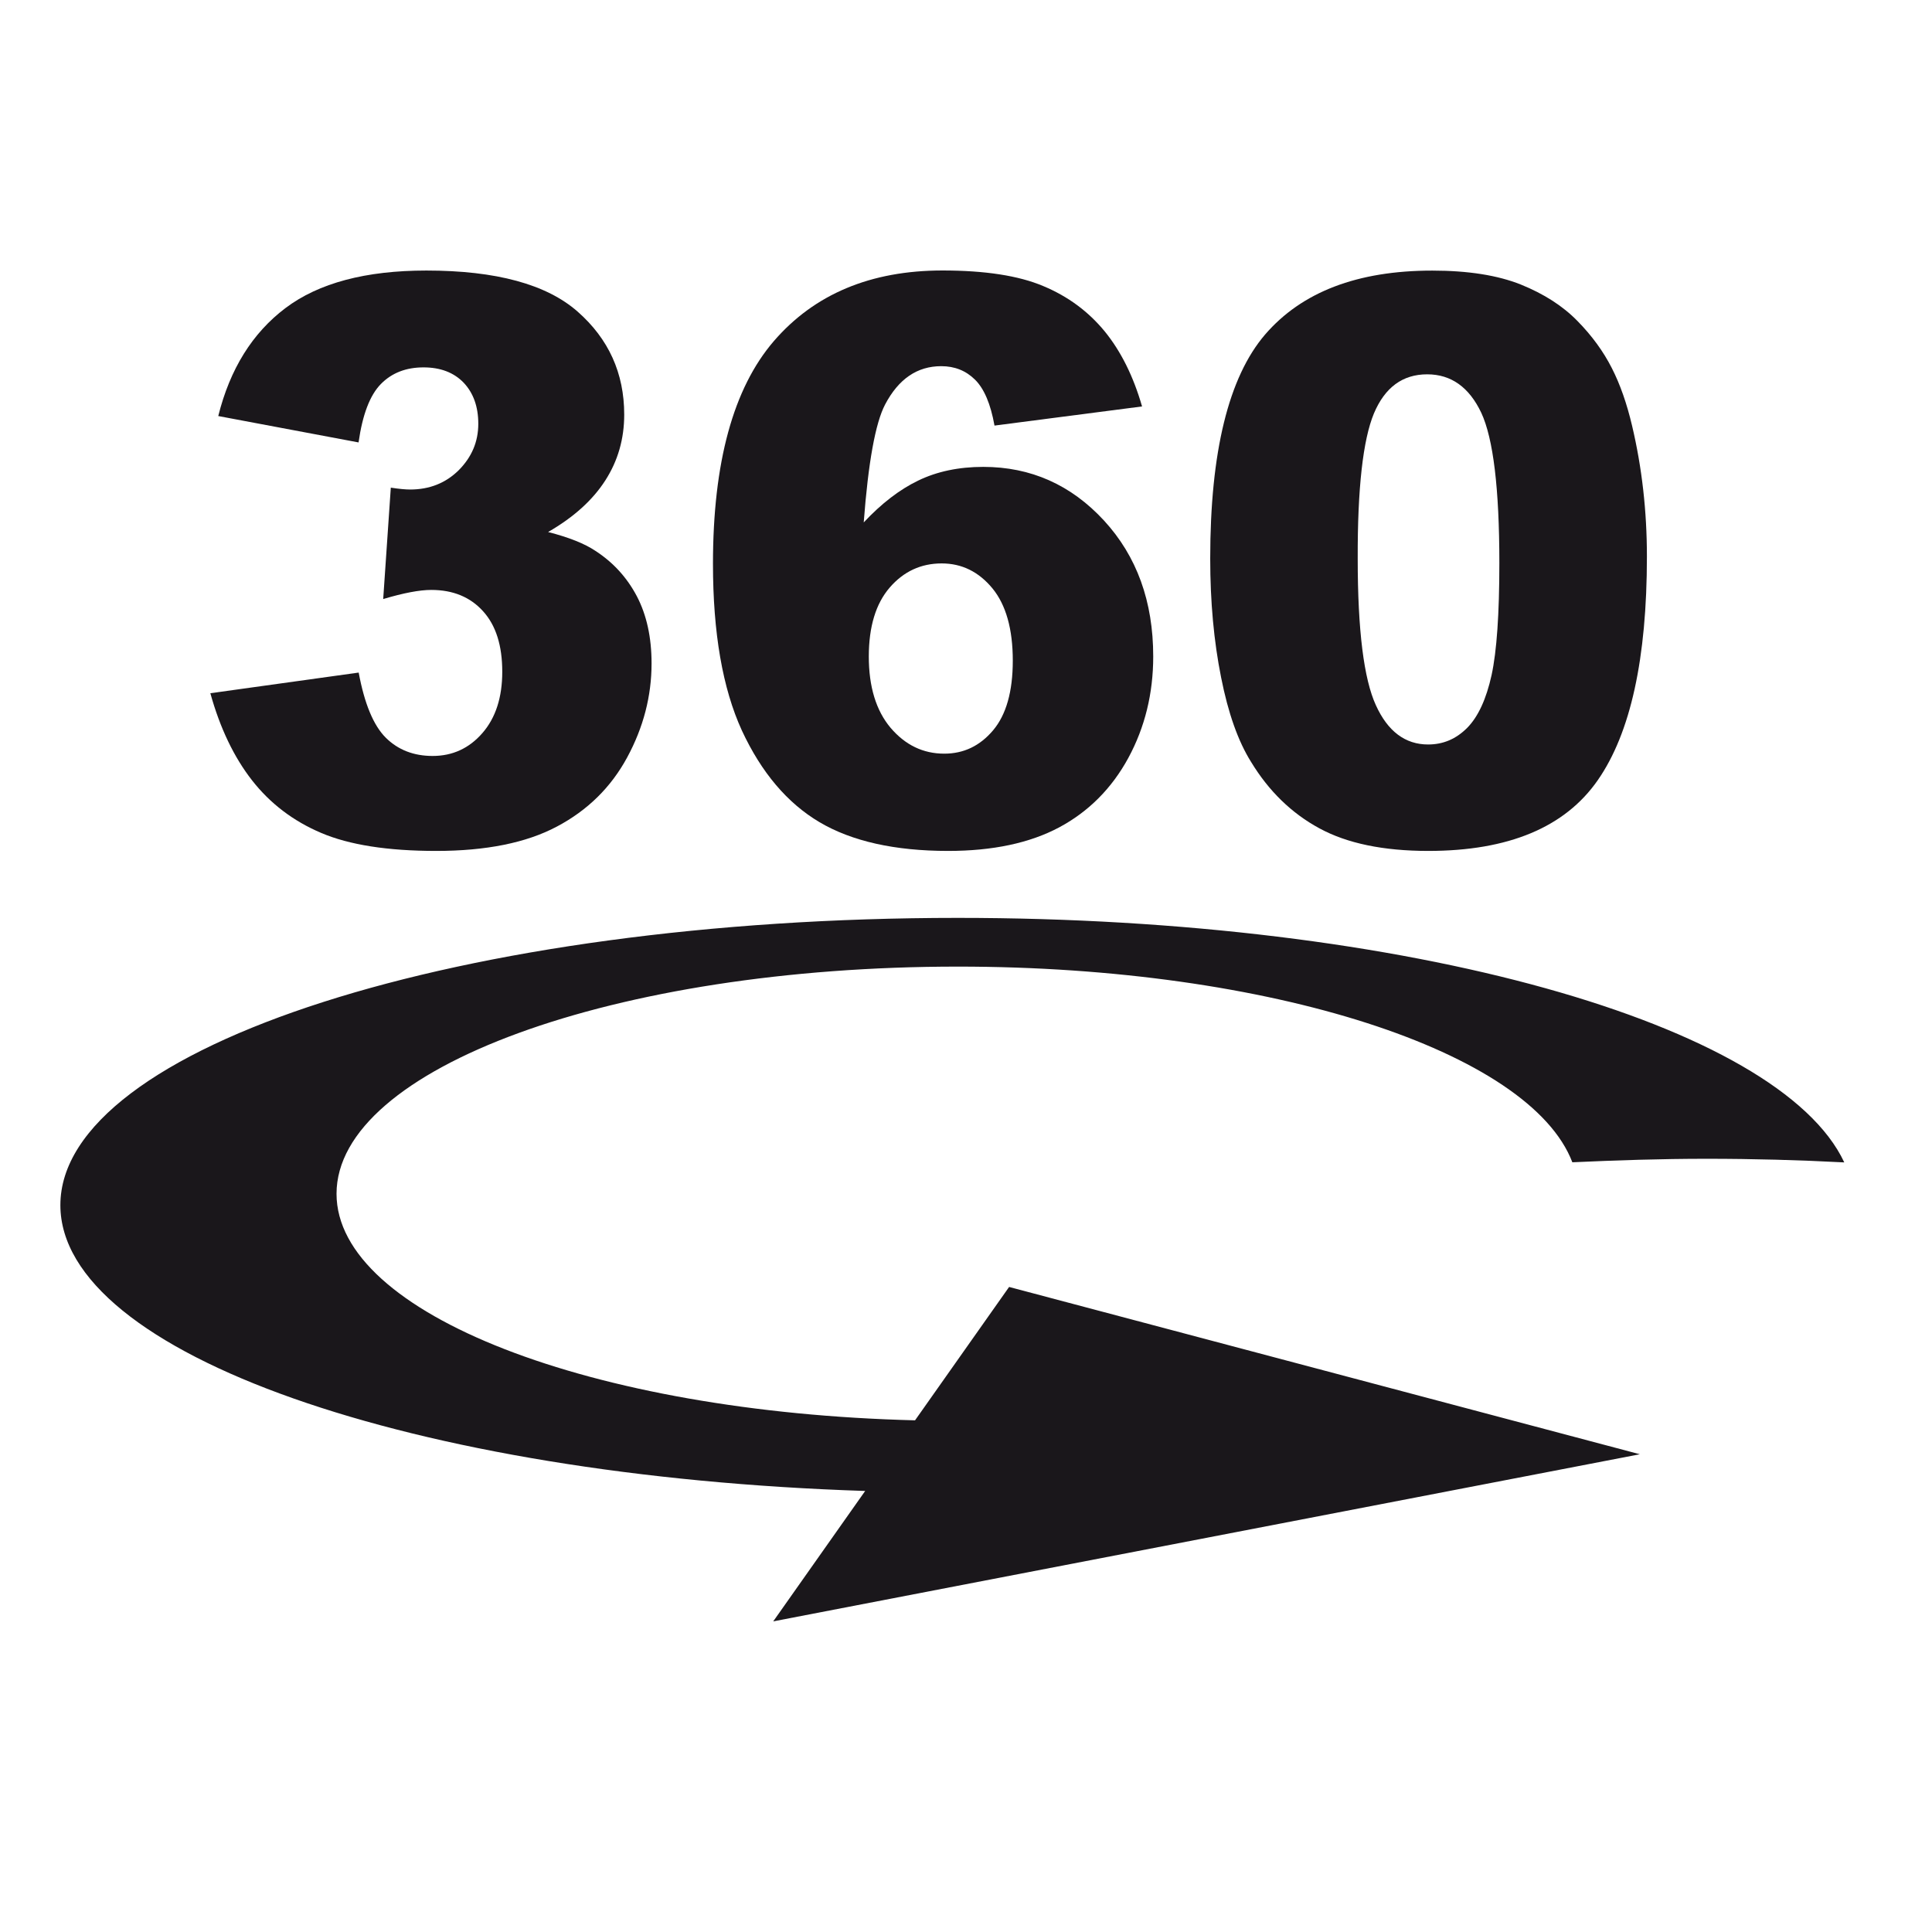
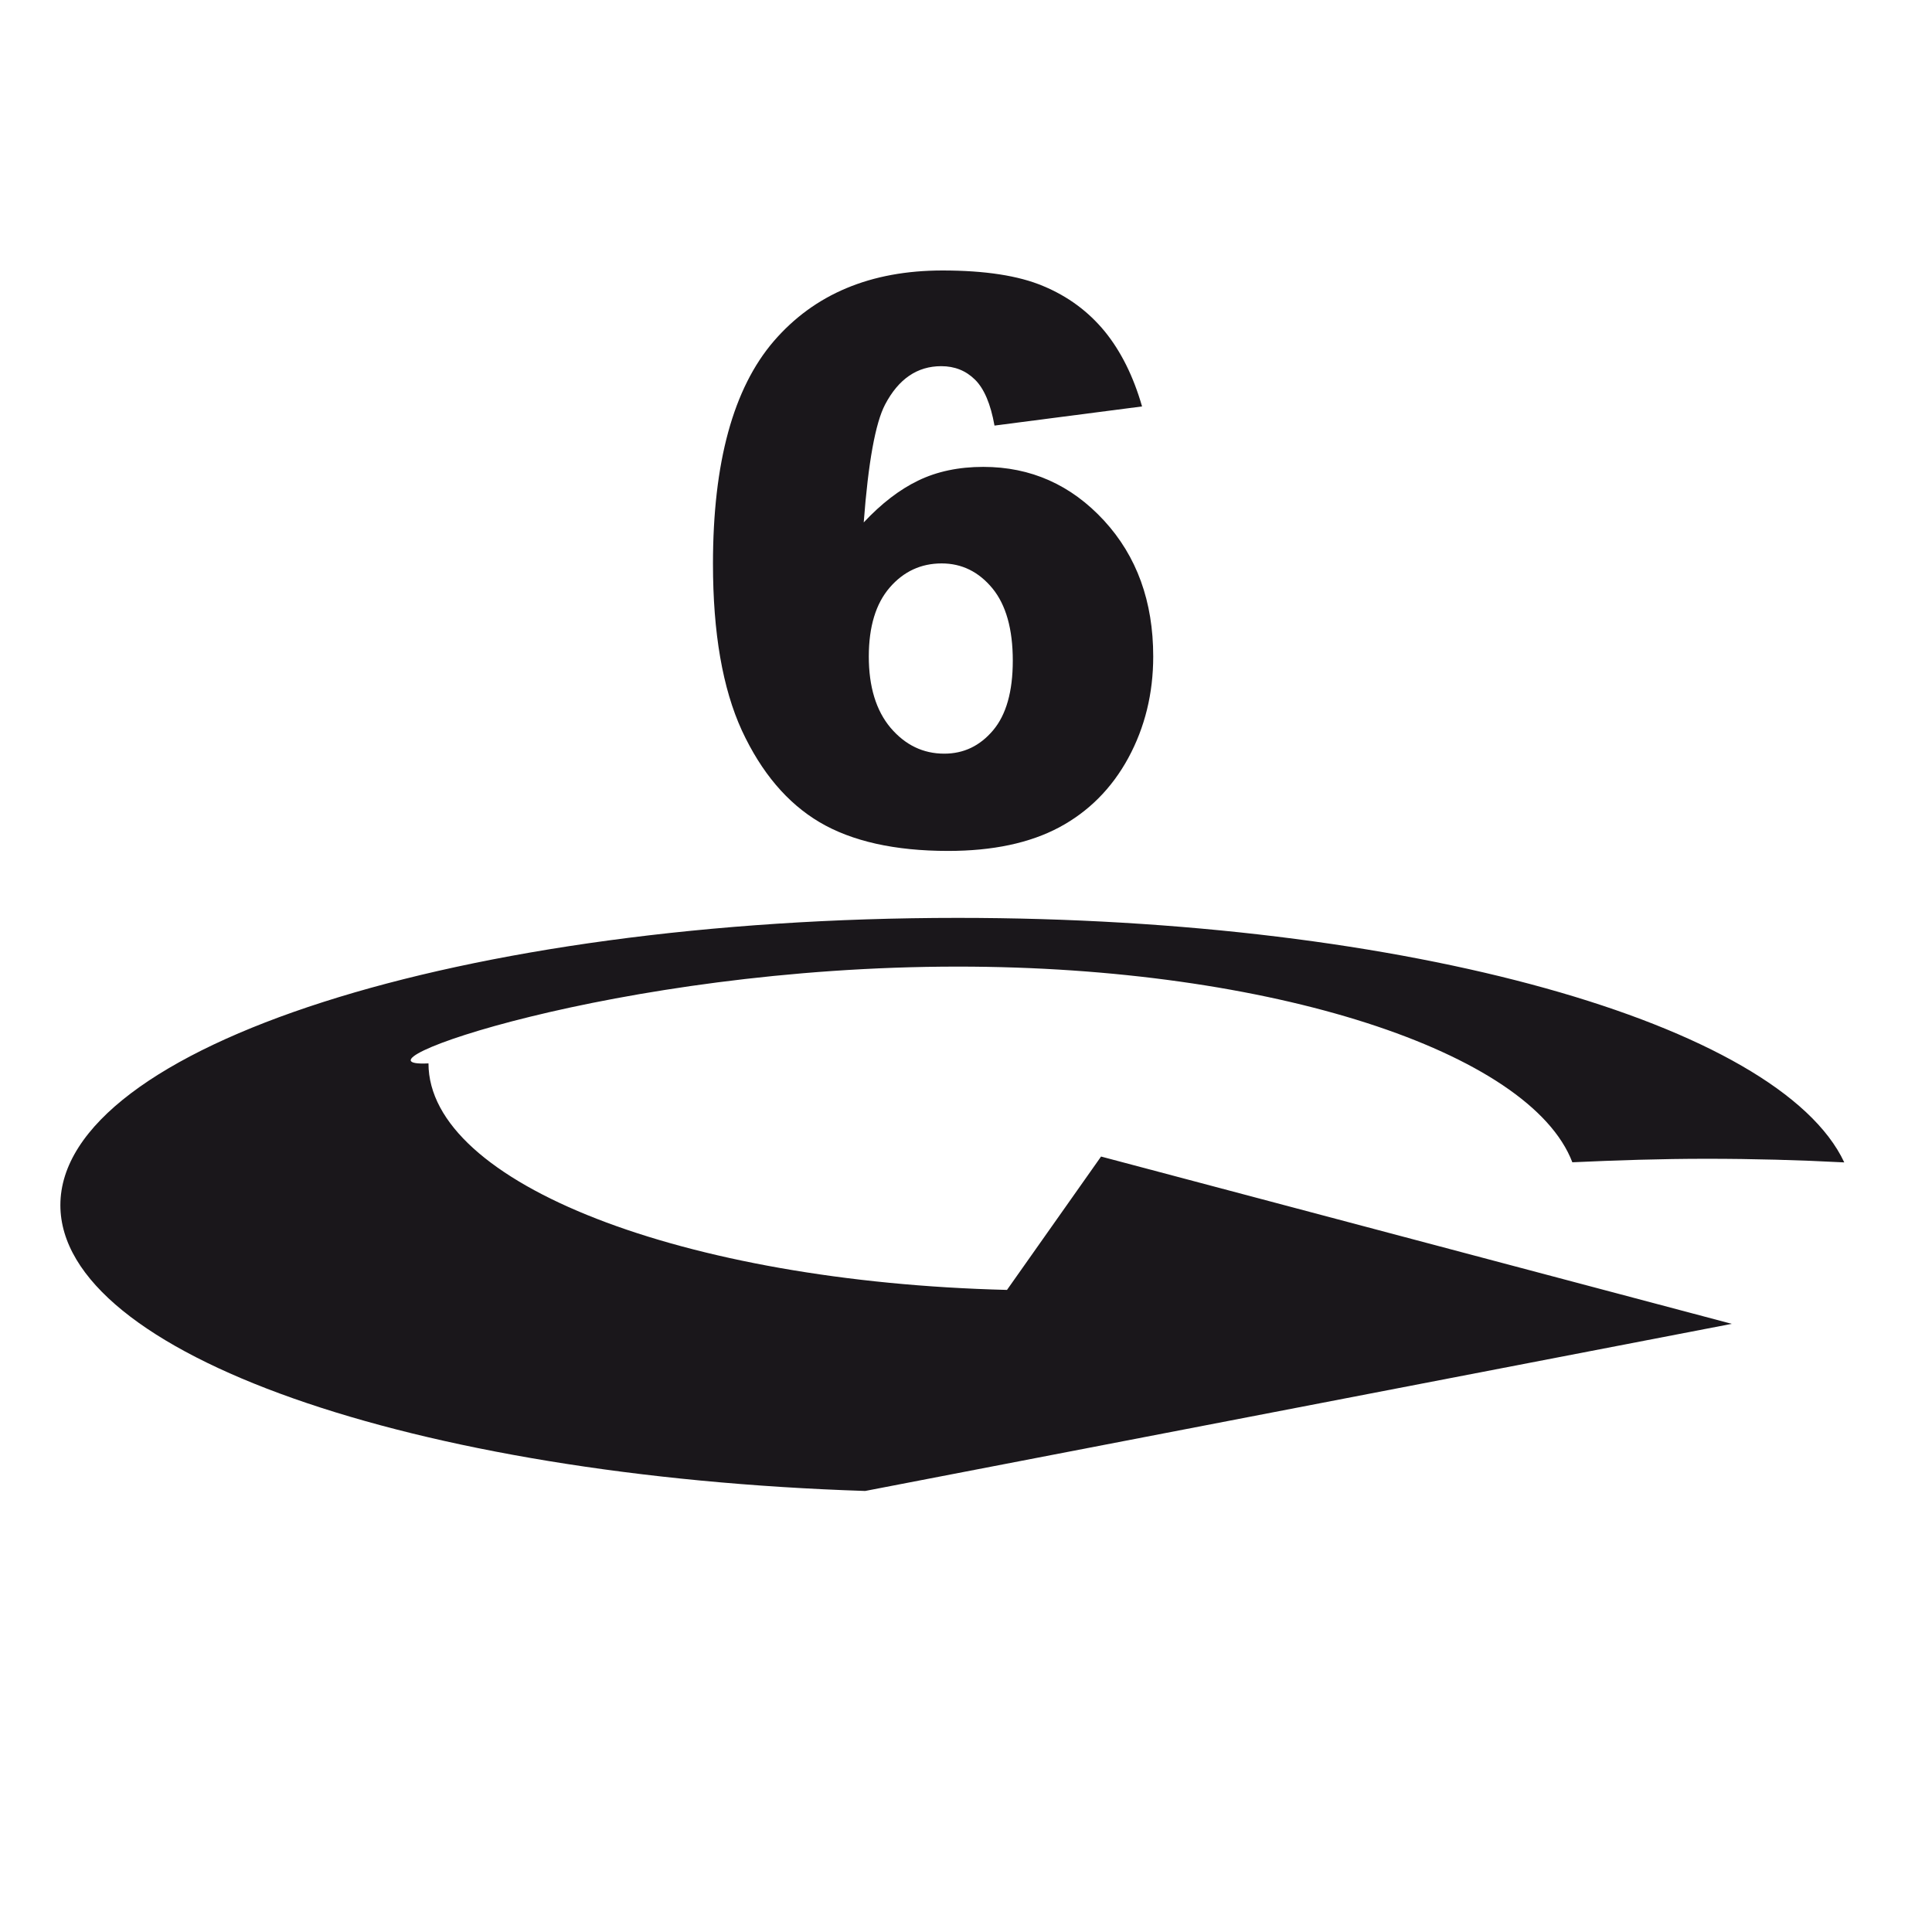
<svg xmlns="http://www.w3.org/2000/svg" version="1.1" id="Ebene_1" x="0px" y="0px" width="32px" height="32px" viewBox="0 0 32 32" enable-background="new 0 0 32 32" xml:space="preserve">
  <g>
    <g>
-       <path fill="#1A171B" d="M7.166,12.521c-0.313,0-0.572-0.1-0.775-0.301c-0.203-0.201-0.354-0.561-0.45-1.08l-2.457,0.342    c0.161,0.58,0.392,1.06,0.69,1.442c0.3,0.384,0.682,0.675,1.146,0.872c0.465,0.198,1.1,0.298,1.905,0.298    c0.825,0,1.491-0.134,1.998-0.403c0.507-0.268,0.896-0.649,1.165-1.146s0.404-1.016,0.404-1.557c0-0.432-0.082-0.803-0.244-1.113    c-0.164-0.311-0.393-0.561-0.686-0.751C9.683,9.004,9.42,8.899,9.078,8.812c0.424-0.244,0.739-0.529,0.948-0.855    c0.209-0.325,0.313-0.688,0.313-1.09c0-0.686-0.258-1.254-0.772-1.706c-0.514-0.452-1.35-0.68-2.505-0.68    c-1.006,0-1.784,0.207-2.333,0.621s-0.92,1.01-1.114,1.789l2.324,0.437c0.065-0.461,0.188-0.783,0.37-0.968    C6.49,6.176,6.725,6.085,7.015,6.085c0.28,0,0.503,0.085,0.666,0.255C7.84,6.509,7.922,6.735,7.922,7.019    c0,0.297-0.108,0.551-0.323,0.768C7.383,8.001,7.114,8.108,6.793,8.108c-0.076,0-0.184-0.01-0.32-0.031L6.347,9.922    C6.685,9.821,6.95,9.771,7.143,9.771c0.361,0,0.648,0.119,0.859,0.354c0.213,0.235,0.317,0.569,0.317,1.001    c0,0.423-0.108,0.762-0.329,1.016C7.771,12.394,7.496,12.521,7.166,12.521z" />
      <path fill="#1A171B" d="M13.574,13.618c0.535,0.316,1.246,0.476,2.131,0.476c0.736,0,1.35-0.13,1.838-0.39    c0.486-0.26,0.871-0.645,1.146-1.151c0.274-0.506,0.412-1.067,0.412-1.68c0-0.909-0.271-1.659-0.815-2.251    c-0.546-0.592-1.213-0.889-2-0.889c-0.406,0-0.766,0.076-1.076,0.226c-0.31,0.149-0.611,0.381-0.904,0.694    C14.381,7.656,14.5,7.005,14.66,6.7c0.223-0.424,0.532-0.635,0.93-0.635c0.222,0,0.408,0.074,0.559,0.223s0.259,0.402,0.323,0.761    l2.444-0.317c-0.143-0.498-0.35-0.914-0.619-1.244c-0.27-0.328-0.607-0.579-1.018-0.75c-0.406-0.172-0.964-0.258-1.668-0.258    c-1.189,0-2.122,0.391-2.794,1.17c-0.672,0.781-1.008,2.01-1.008,3.688c0,1.146,0.16,2.066,0.479,2.762    C12.611,12.795,13.039,13.301,13.574,13.618z M14.737,9.731c0.231-0.267,0.519-0.399,0.86-0.399c0.334,0,0.613,0.138,0.84,0.412    c0.225,0.274,0.338,0.675,0.338,1.198c0,0.512-0.109,0.896-0.326,1.154c-0.218,0.258-0.486,0.387-0.809,0.387    c-0.35,0-0.646-0.143-0.889-0.428c-0.24-0.285-0.361-0.68-0.361-1.183C14.391,10.378,14.506,9.998,14.737,9.731z" />
-       <path fill="#1A171B" d="M20.723,12.622c0.293,0.482,0.67,0.848,1.129,1.097c0.459,0.25,1.062,0.375,1.805,0.375    c1.328,0,2.265-0.391,2.808-1.173c0.543-0.781,0.813-2.016,0.813-3.703c0-0.752-0.082-1.475-0.246-2.168    c-0.086-0.363-0.196-0.682-0.336-0.955c-0.139-0.273-0.327-0.533-0.569-0.779c-0.242-0.248-0.554-0.448-0.937-0.603    c-0.383-0.153-0.871-0.231-1.467-0.231c-1.24,0-2.162,0.354-2.77,1.06c-0.604,0.706-0.908,1.942-0.908,3.709    c0,0.718,0.061,1.374,0.18,1.968C20.342,11.812,20.508,12.28,20.723,12.622z M22.756,6.849C22.938,6.416,23.232,6.2,23.639,6.2    c0.396,0,0.695,0.213,0.896,0.638c0.198,0.426,0.299,1.254,0.299,2.488c0,0.841-0.043,1.461-0.129,1.857    c-0.088,0.397-0.222,0.688-0.404,0.873c-0.184,0.184-0.397,0.275-0.647,0.275c-0.379,0-0.668-0.217-0.865-0.65    c-0.199-0.433-0.301-1.24-0.301-2.425C22.484,8.085,22.576,7.283,22.756,6.849z" />
-       <path fill="#1A171B" d="M15.864,16.01c5.192,0,9.479,1.41,10.179,3.241c0.725-0.033,1.461-0.058,2.223-0.058    c0.779,0,1.541,0.021,2.281,0.06c-1.074-2.293-7.229-4.05-14.683-4.05C7.655,15.203,1,17.333,1,19.961    c0,2.465,5.84,4.491,13.33,4.734l-1.523,2.16l14.354-2.768l-10.447-2.771l-1.558,2.209c-5.351-0.133-9.582-1.76-9.582-3.752    C5.574,17.691,10.182,16.01,15.864,16.01z" />
+       <path fill="#1A171B" d="M15.864,16.01c5.192,0,9.479,1.41,10.179,3.241c0.725-0.033,1.461-0.058,2.223-0.058    c0.779,0,1.541,0.021,2.281,0.06c-1.074-2.293-7.229-4.05-14.683-4.05C7.655,15.203,1,17.333,1,19.961    c0,2.465,5.84,4.491,13.33,4.734l14.354-2.768l-10.447-2.771l-1.558,2.209c-5.351-0.133-9.582-1.76-9.582-3.752    C5.574,17.691,10.182,16.01,15.864,16.01z" />
    </g>
  </g>
</svg>